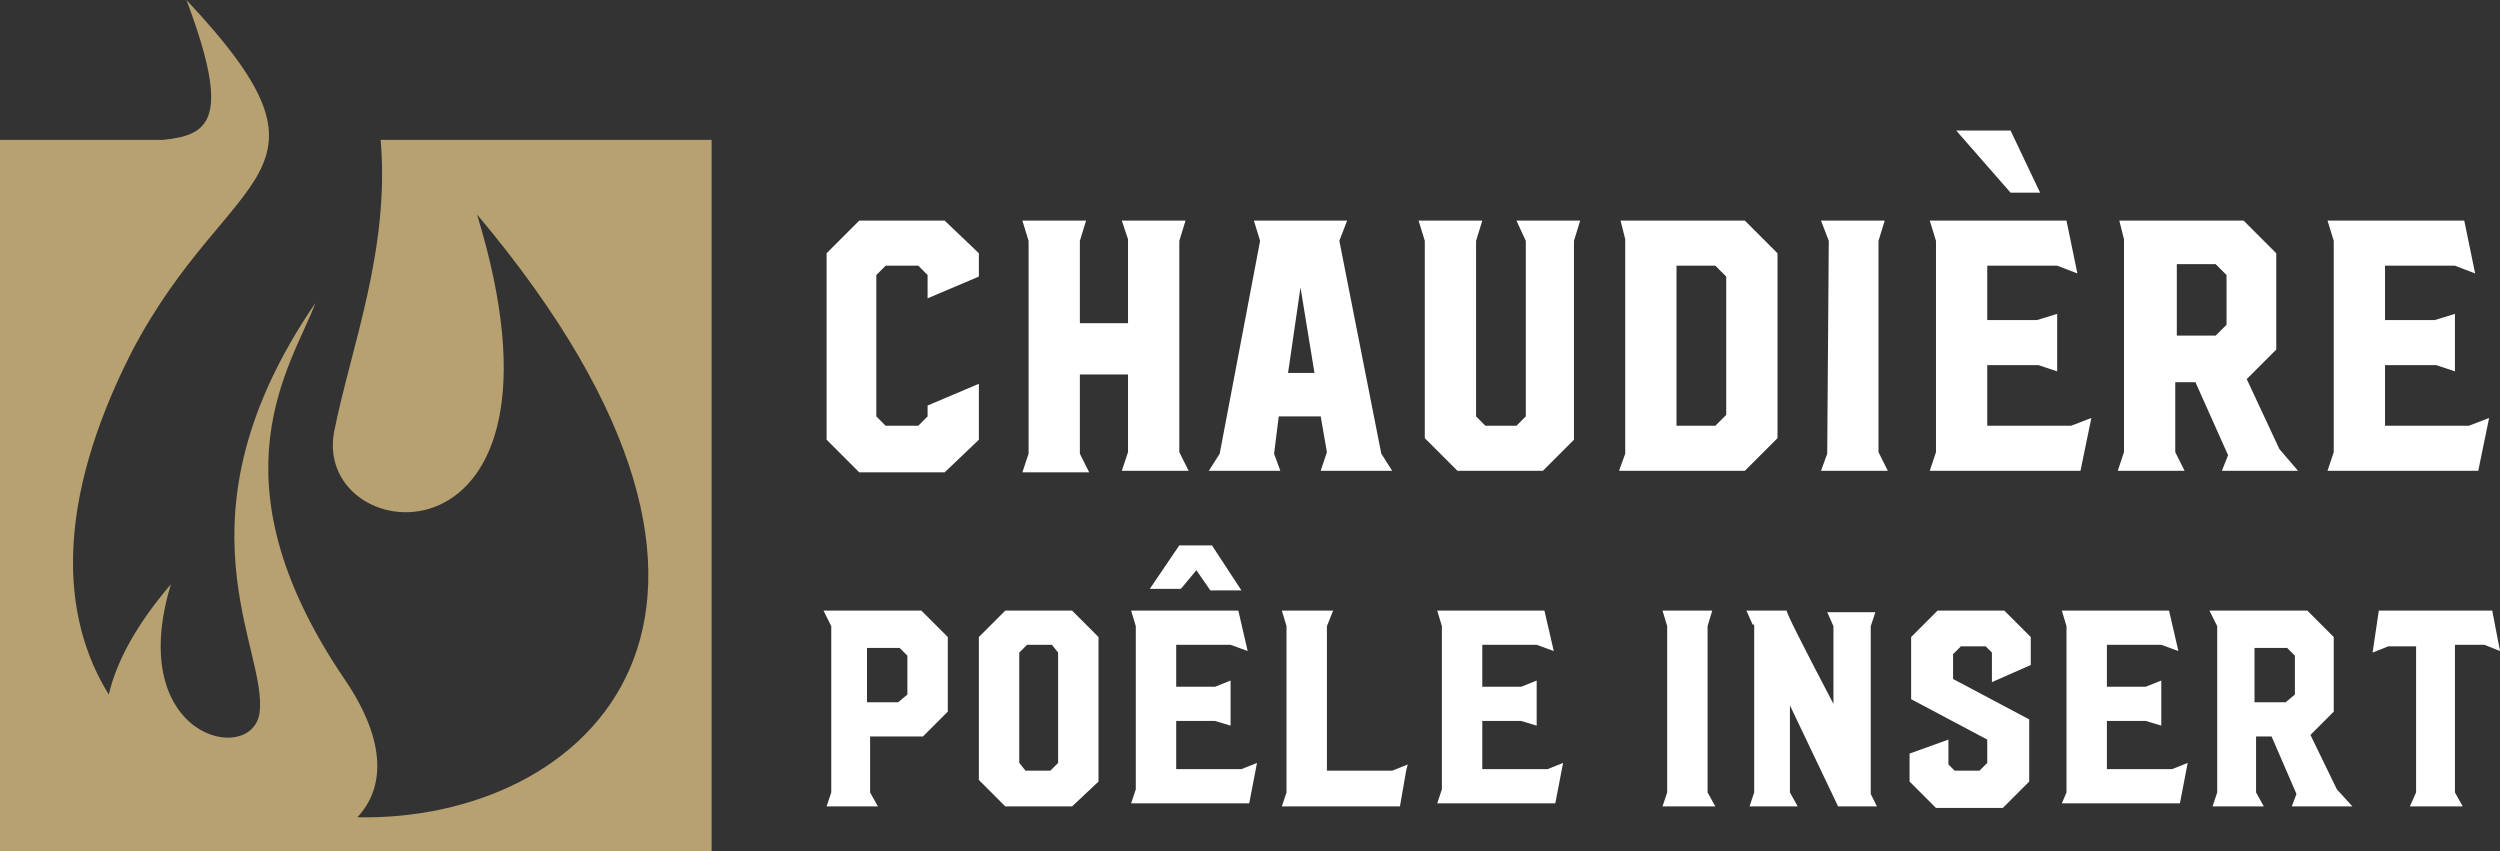
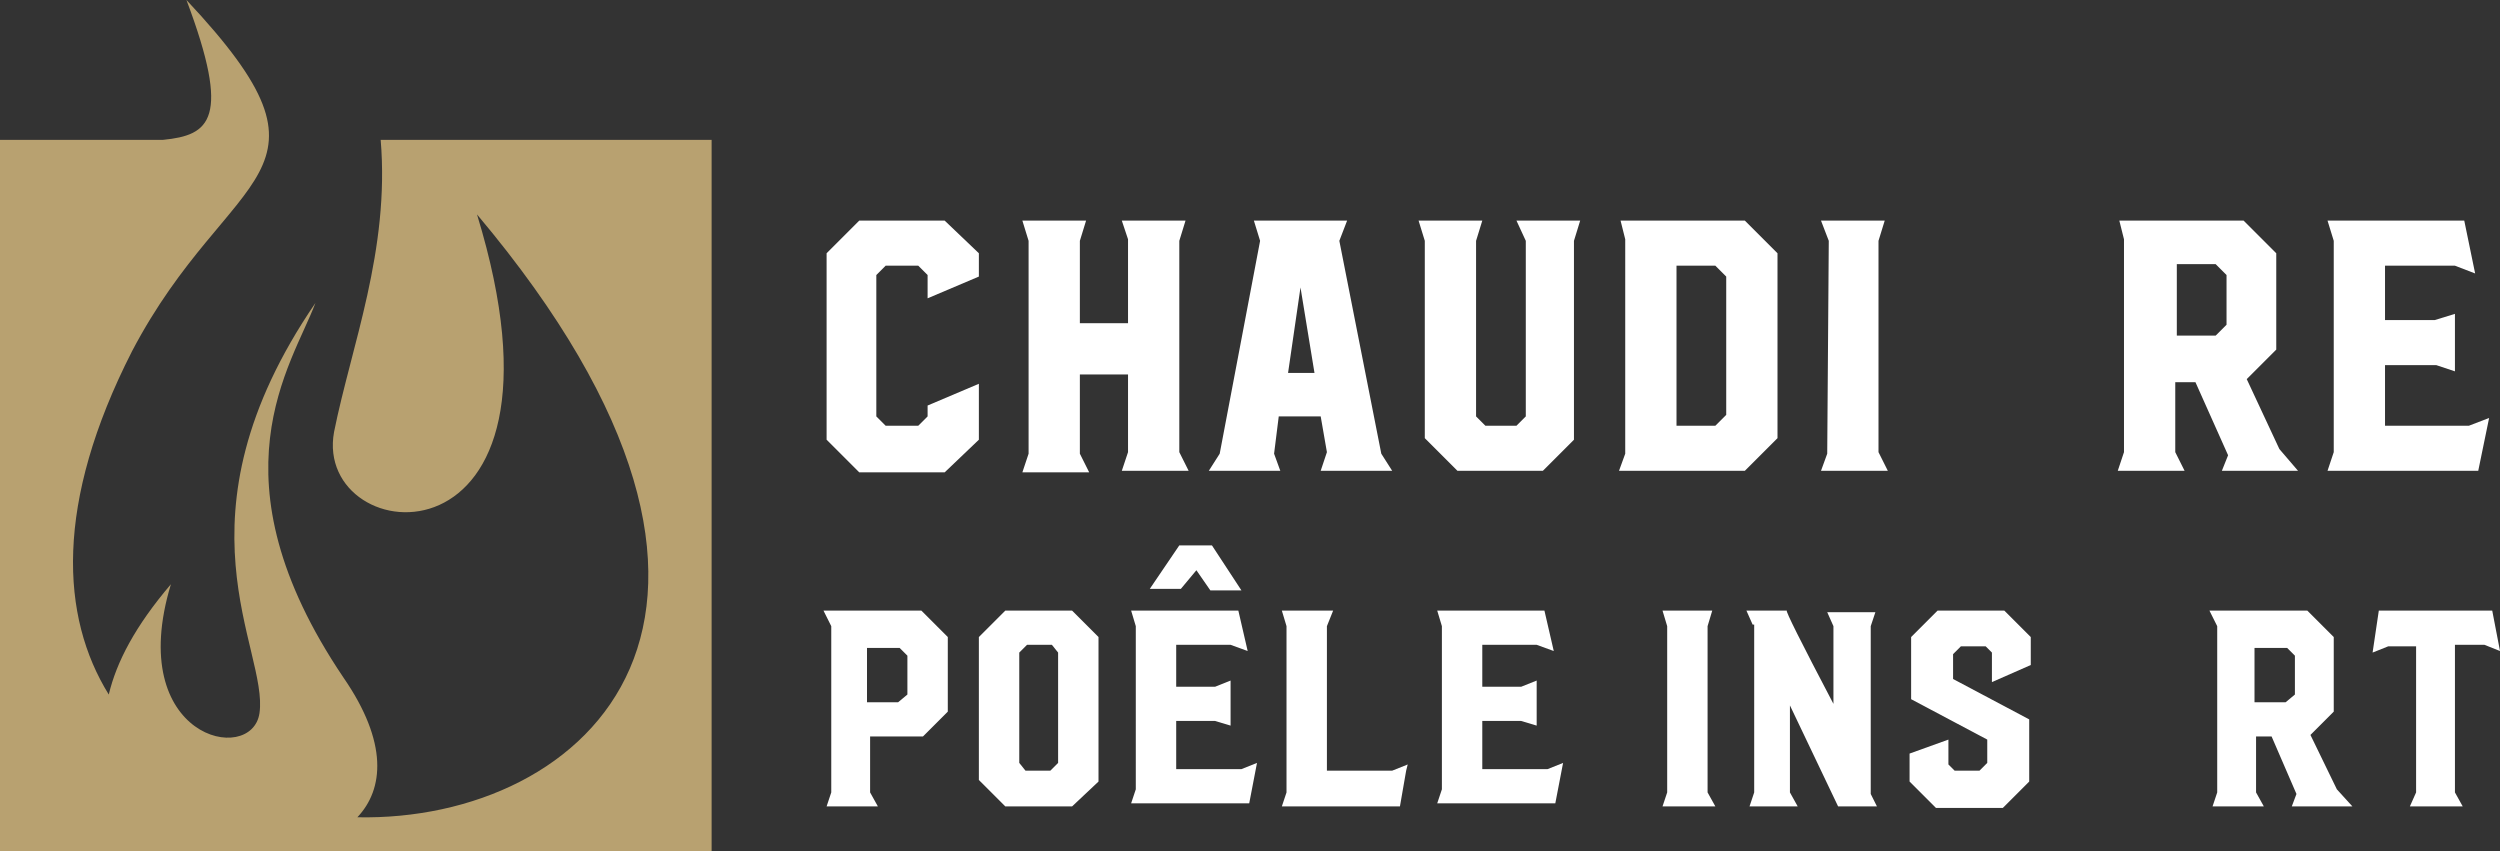
<svg xmlns="http://www.w3.org/2000/svg" version="1.1" id="Layer_1" x="0px" y="0px" width="160.9px" height="54.8px" viewBox="0 0 160.9 54.8" style="enable-background:new 0 0 160.9 54.8;" xml:space="preserve">
  <rect x="0" y="0" width="160.9" height="54.8" fill="#333333" stroke="none" />
  <style type="text/css">
	.st0{fill-rule:evenodd;clip-rule:evenodd;fill:#B8A170;}
	.st1{fill:#FFFFFF;}
</style>
  <g>
    <path class="st0" d="M20.3,19.5c-9.5,13.9-3,22.3-3.6,26.4c-0.5,3.4-8.7,1.6-5.7-8.3c-2.3,2.7-3.5,5-4,7.1   c-3.1-5-3.5-12.3,1.5-22.1C14.8,10.6,22.8,11.5,12,0c2.9,7.7,1.5,8.7-1.5,9H0v45.8h45.8V9H24.5c0.6,7.1-1.9,13.3-3,18.8   c-1.4,7.7,16.4,9.5,9.2-14c21.8,25.9,7,39.1-7.7,38.8c1.7-1.8,2-4.8-0.9-9C13.4,30.7,18.8,23.5,20.3,19.5L20.3,19.5z" />
  </g>
  <g>
    <path class="st1" d="M55.3,14.2h5.5l2.2,2.1v1.5l-3.3,1.4v-1.5l-0.6-0.6l-2.1,0l-0.6,0.6v9.1l0.6,0.6l2.1,0l0.6-0.6l0-0.7l3.3-1.4   v3.6l-2.2,2.1h-5.5l-2.1-2.1V16.3L55.3,14.2z" />
    <path class="st1" d="M72.2,14.2h4.1l-0.4,1.3v13.6l0.6,1.2h-4.3l0.4-1.2v0v-5h-3.1v5.1l0.6,1.2h-4.3l0.4-1.2V15.5l-0.4-1.3h4.1   l-0.4,1.3v5.3h3.1v-5.4L72.2,14.2z" />
    <path class="st1" d="M80.7,14.2h6l-0.5,1.3l2.7,13.7l0.7,1.1H85l0.4-1.2l-0.4-2.3h-2.7L82,29.2l0.4,1.1h-4.6l0.7-1.1l2.6-13.7   L80.7,14.2z M83.7,18.5L82.9,24h1.7L83.7,18.5z" />
    <path class="st1" d="M97.6,14.2h4.1l-0.4,1.3l0,12.8l-2,2h-5.5l-2.1-2.1V15.5l-0.4-1.3h4.1l-0.4,1.3v11.3l0.6,0.6l2,0l0.6-0.6V15.5   L97.6,14.2z" />
    <path class="st1" d="M104.3,14.2h8l2.1,2.1l0,11.9l-2.1,2.1h-8.1l0.4-1.1V15.4L104.3,14.2z M107.9,17.1v10.3h2.5l0.7-0.7v-8.9   l-0.7-0.7H107.9z" />
    <path class="st1" d="M117.2,14.2h4.1l-0.4,1.3l0,13.6l0.6,1.2h-4.3l0.4-1.1l0.1-13.7L117.2,14.2z" />
-     <path class="st1" d="M124.2,14.2h8.8l0.7,3.4l-1.3-0.5h-4.5v3.5h3.2l1.3-0.4v3.7l-1.2-0.4l-3.3,0v3.9l5.4,0v0l1.3-0.5l-0.7,3.4   h-9.7l0.4-1.2V15.5L124.2,14.2z M125.9,8.4h3.5l1.9,4h-1.9L125.9,8.4z" />
    <path class="st1" d="M136.4,14.2h8l2.1,2.1l0,6.2l-1.9,1.9l2.1,4.5l1.2,1.4H143l0.4-1l-2.1-4.7h-1.3v4.5l0.6,1.2h-4.3l0.4-1.2V15.4   L136.4,14.2z M140.1,17.1v4.5h2.5l0.7-0.7v-3.2l-0.7-0.7H140.1z" />
    <path class="st1" d="M149.8,14.2h8.8l0.7,3.4l-1.3-0.5h-4.5v3.5h3.2l1.3-0.4v3.7l-1.2-0.4l-3.3,0v3.9l5.4,0v0l1.3-0.5l-0.7,3.4   h-9.7l0.4-1.2V15.5L149.8,14.2z" />
    <path class="st1" d="M53,39.3h6.3l1.7,1.7l0,4.8l-1.6,1.6h-3.4V51l0.5,0.9h-3.3l0.3-0.9V40.3L53,39.3z M55.8,41.6v3.6h2l0.6-0.5   v-2.5l-0.5-0.5H55.8z" />
    <path class="st1" d="M64.7,39.3H69l1.7,1.7v9.3L69,51.9h-4.3L63,50.2V41L64.7,39.3z M66,49.6h1.6l0.5-0.5V42l-0.4-0.5h-1.6   l-0.5,0.5v7.1L66,49.6z" />
    <path class="st1" d="M72.8,39.3h6.9l0.6,2.6l-1.1-0.4h-3.5v2.7h2.5l1-0.4v2.9l-1-0.3l-2.5,0v3.1l4.2,0v0l1-0.4l-0.5,2.6h-7.6   l0.3-0.9V40.3L72.8,39.3z M75.9,35.1H78l1.9,2.9h-2l-0.9-1.3L76,37.9h-2L75.9,35.1z" />
    <path class="st1" d="M82.5,39.3h3.3l-0.4,1l0,9.3l4.2,0v0l1-0.4l-0.1,0.4l-0.4,2.3h-7.6l0.3-0.9V40.3L82.5,39.3z" />
    <path class="st1" d="M92.5,39.3h6.9l0.6,2.6l-1.1-0.4h-3.5v2.7h2.5l1-0.4v2.9l-1-0.3l-2.5,0v3.1l4.2,0v0l1-0.4l-0.5,2.6h-7.6   l0.3-0.9V40.3L92.5,39.3z" />
    <path class="st1" d="M107,39.3h3.2l-0.3,1l0,10.7l0.5,0.9H107l0.3-0.9l0-10.7L107,39.3z" />
    <path class="st1" d="M112.8,40.2l-0.4-0.9c1.8,0,2.7,0,2.6,0s0.9,2,3,6l0-5l-0.4-0.9h3.1l-0.3,0.9v10.8l0.4,0.8h-2.5l-3.1-6.5V51v0   l0.5,0.9h-3.1l0.3-0.9V40.2z" />
    <path class="st1" d="M124.7,39.3h4.3l1.7,1.7v1.8l-2.5,1.1V42l-0.4-0.4l-1.6,0l-0.5,0.5v1.6l4.9,2.6v4l-1.7,1.7h-4.3l-1.7-1.7v-1.8   l2.5-0.9v1.6l0.4,0.4h1.6l0.5-0.5v-1.5l-4.9-2.6V41L124.7,39.3z" />
-     <path class="st1" d="M132.7,39.3h6.9l0.6,2.6l-1.1-0.4h-3.5v2.7h2.5l1-0.4v2.9l-1-0.3l-2.5,0v3.1l4.2,0v0l1-0.4l-0.5,2.6h-7.6   L133,51V40.3L132.7,39.3z" />
    <path class="st1" d="M142.2,39.3h6.3l1.7,1.7l0,4.8l-1.5,1.5l1.7,3.5l1,1.1h-3.9l0.3-0.8l-1.6-3.7h-1V51l0.5,0.9h-3.3l0.3-0.9V40.3   L142.2,39.3z M145.1,41.6v3.6h2l0.6-0.5v-2.5l-0.5-0.5H145.1z" />
    <path class="st1" d="M153.1,39.3h7.3l0.5,2.6l-1-0.4H158V51l0.5,0.9h-3.4l0.4-0.9v-9.4h-1.8l-1,0.4L153.1,39.3z" />
  </g>
</svg>